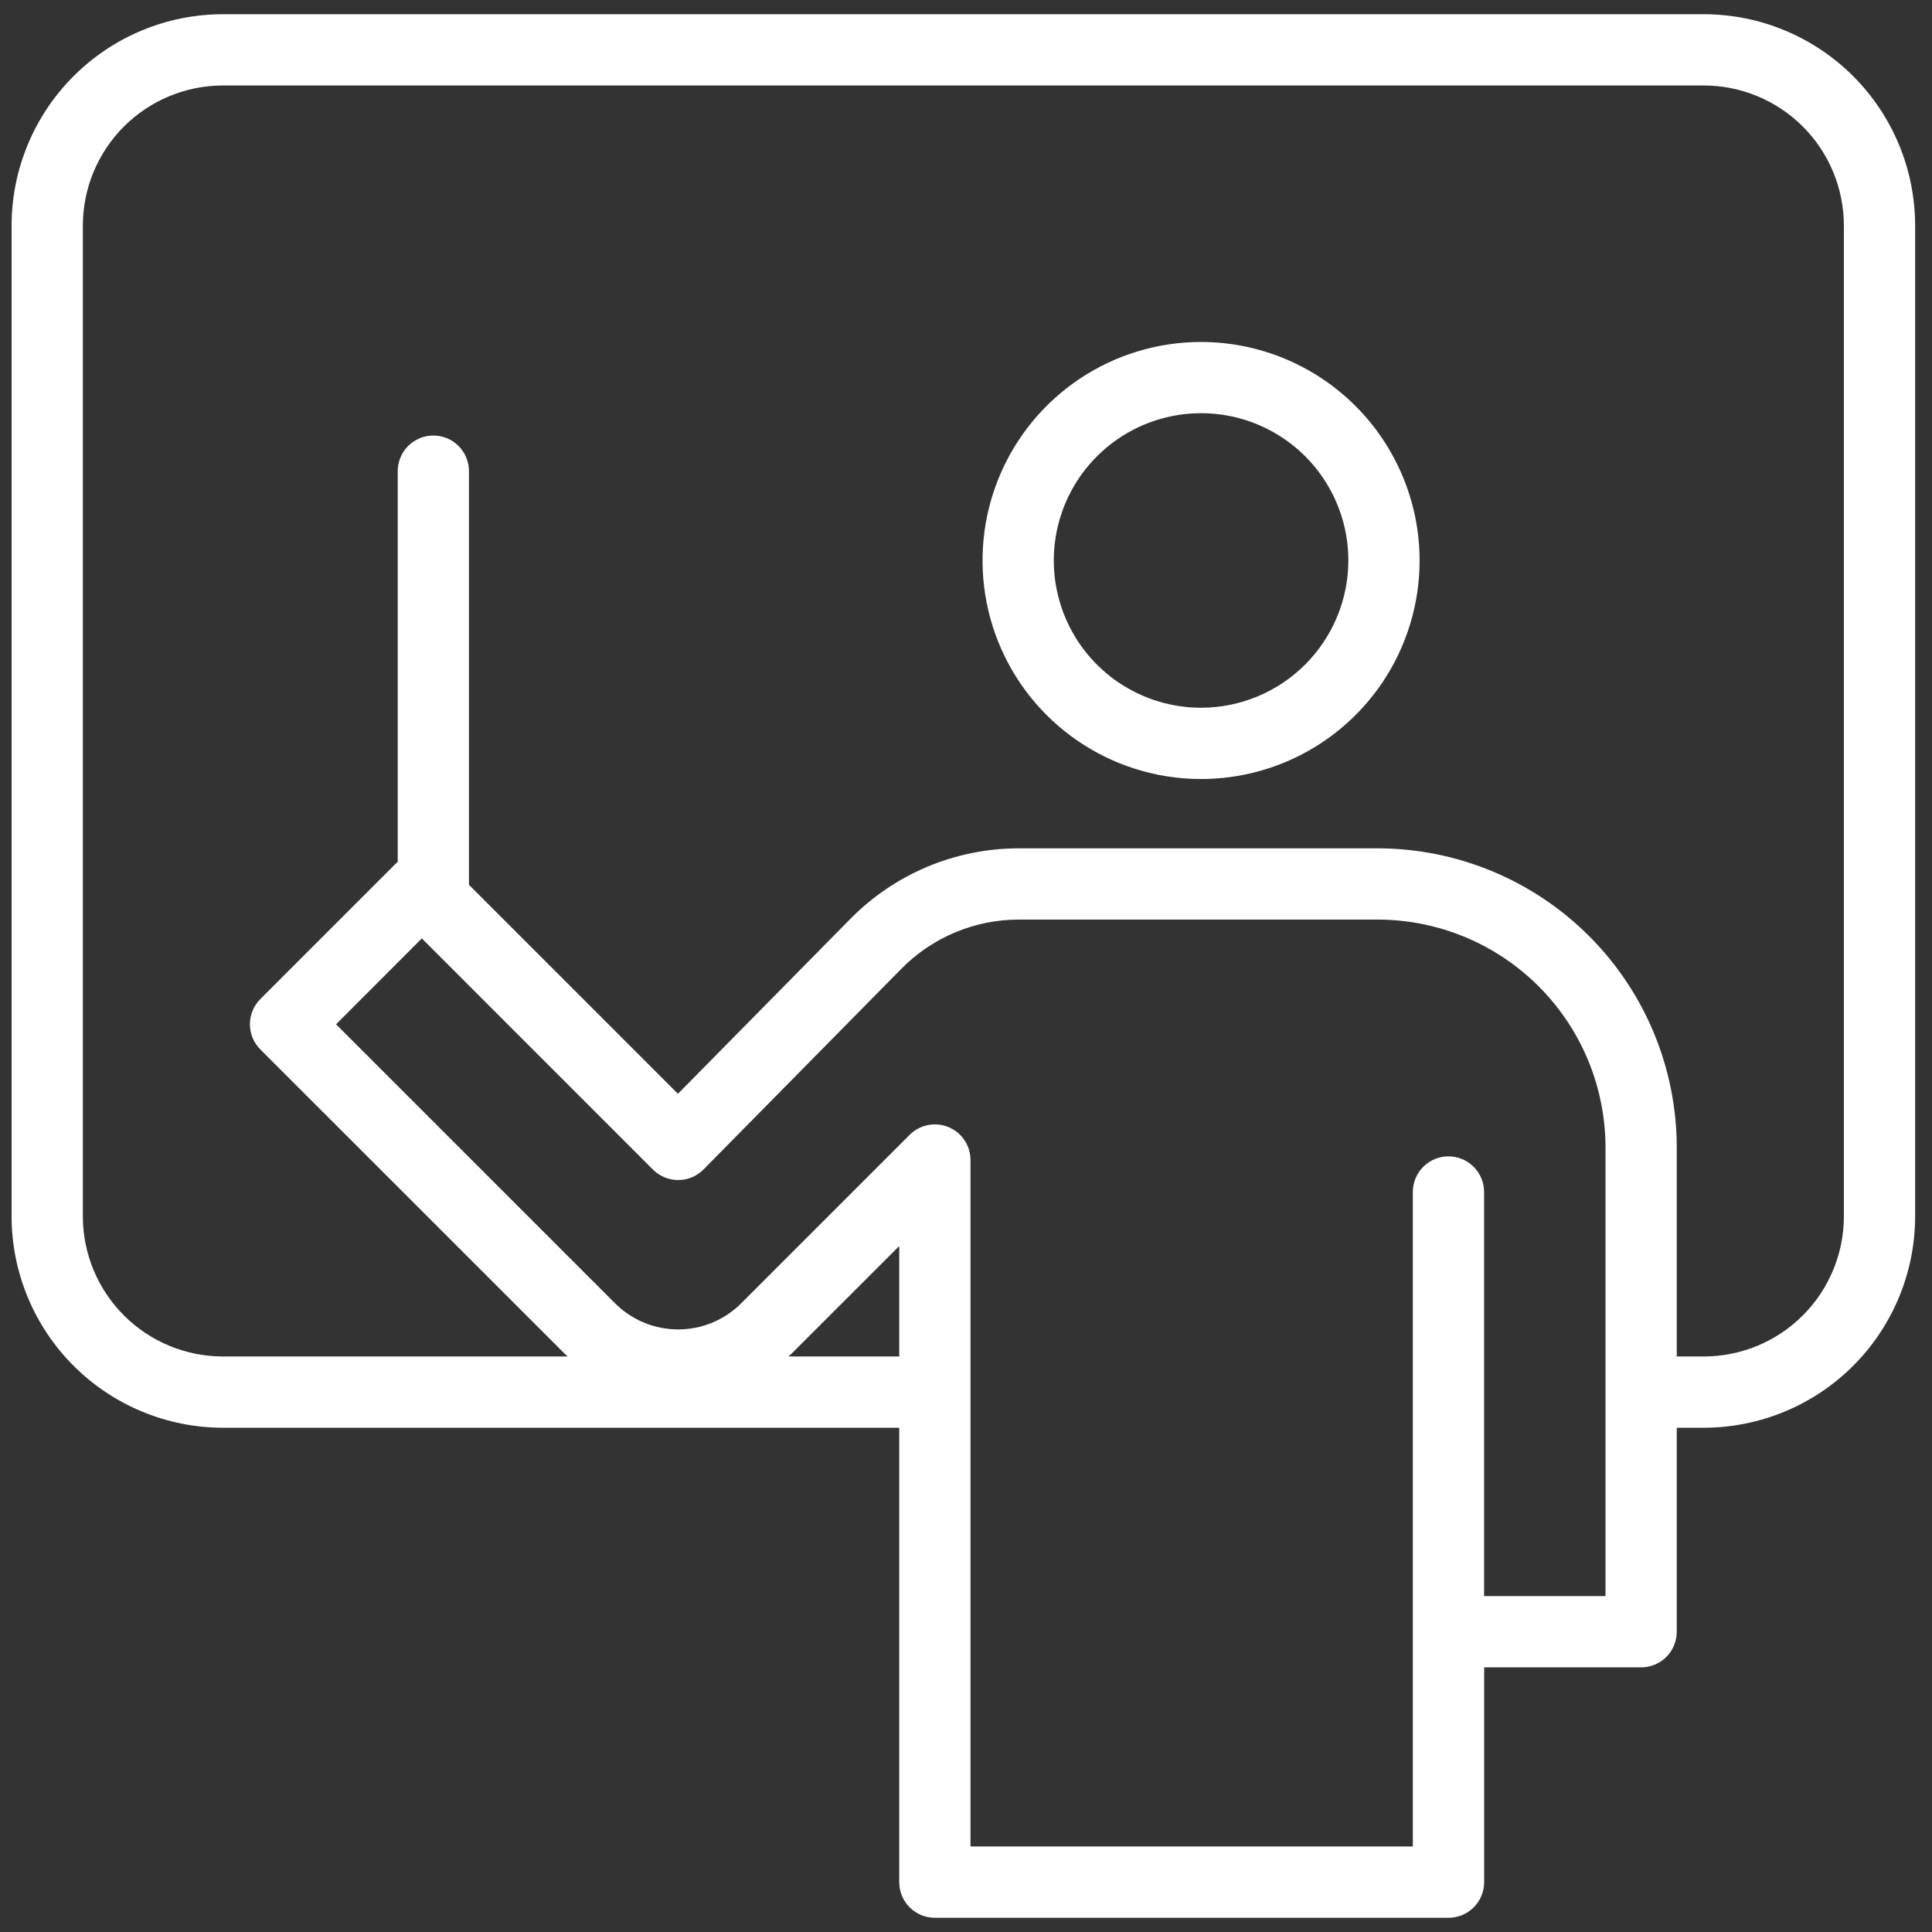
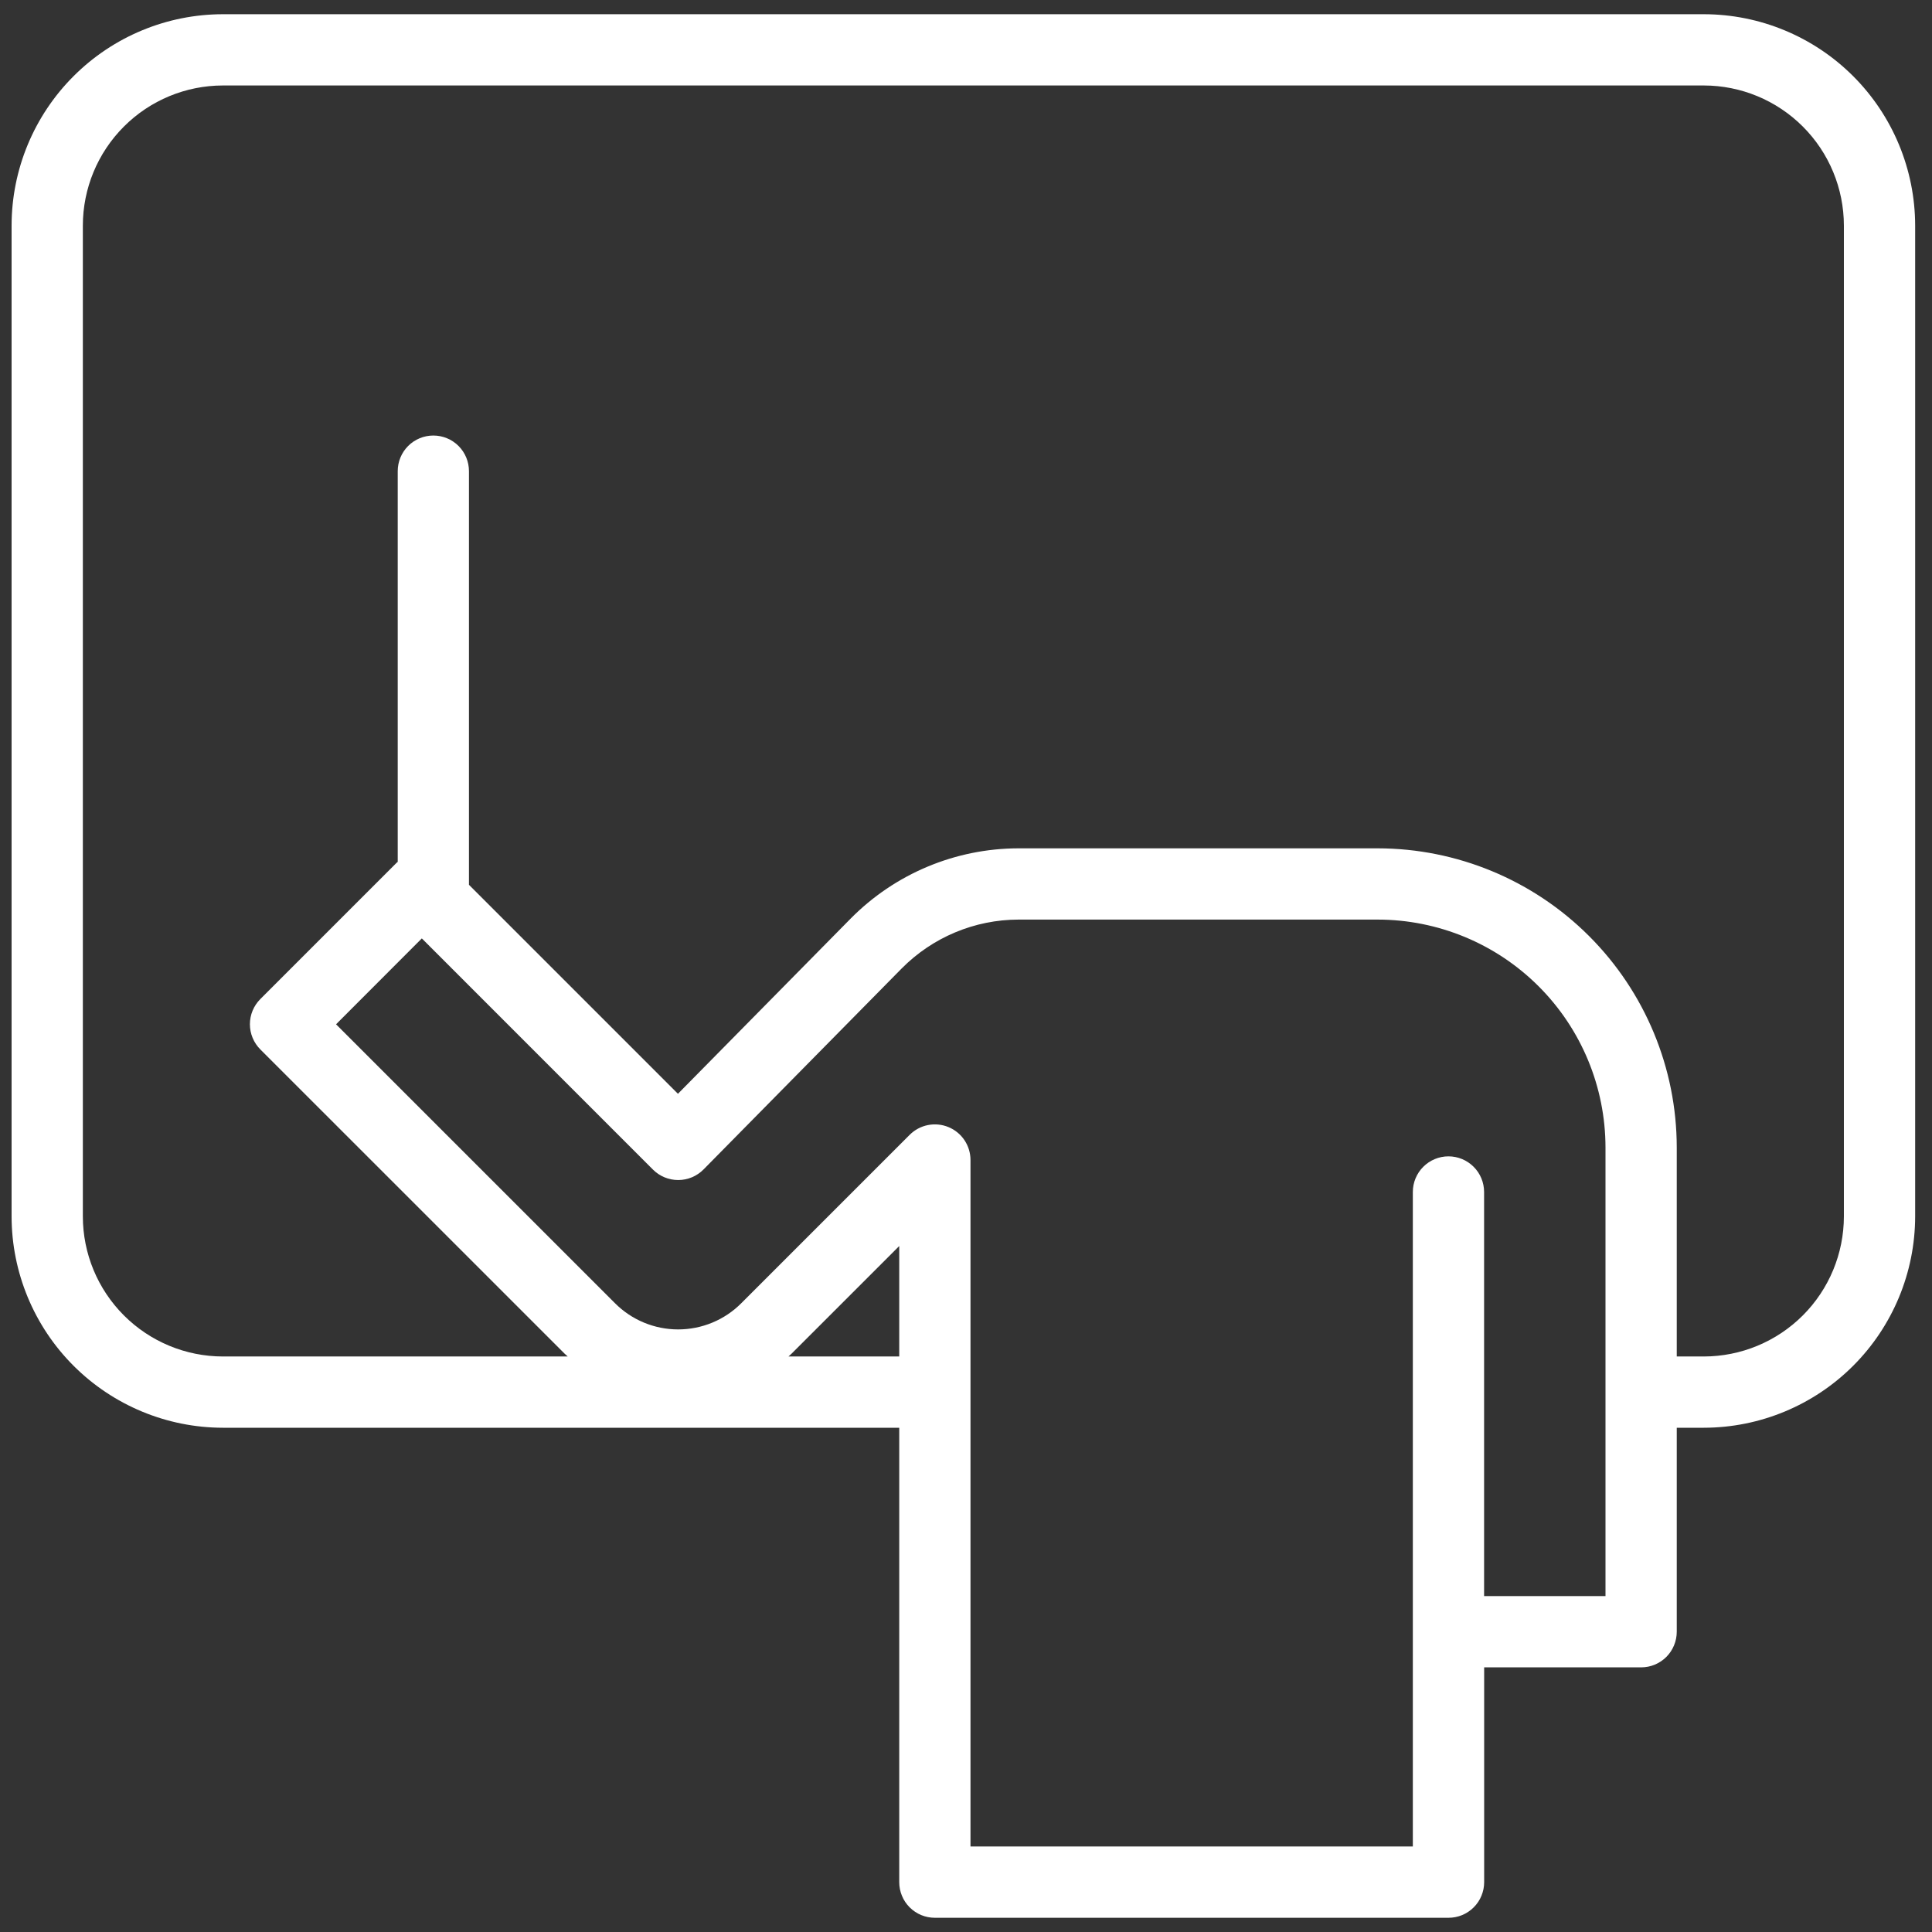
<svg xmlns="http://www.w3.org/2000/svg" width="86" height="86" viewBox="0 0 86 86" fill="none">
  <rect x="0" y="0" width="86" height="86" fill="#333333" stroke="none" />
  <path d="M75.843 0.633H9.922C7.428 0.635 5.037 1.627 3.274 3.391C1.51 5.154 0.518 7.546 0.516 10.04V54.147C0.519 56.641 1.511 59.032 3.274 60.795C5.038 62.559 7.429 63.551 9.922 63.554H40.028V83.781C40.028 83.99 40.069 84.196 40.149 84.388C40.228 84.581 40.345 84.756 40.492 84.903C40.64 85.05 40.815 85.167 41.007 85.247C41.2 85.326 41.406 85.367 41.614 85.367H64.479C64.687 85.367 64.893 85.326 65.086 85.247C65.278 85.167 65.453 85.05 65.6 84.903C65.748 84.756 65.865 84.581 65.944 84.388C66.024 84.196 66.065 83.99 66.065 83.781V74.22H73.052C73.26 74.22 73.466 74.18 73.659 74.1C73.851 74.02 74.026 73.903 74.174 73.756C74.321 73.609 74.438 73.434 74.517 73.241C74.597 73.049 74.638 72.843 74.638 72.634V63.554H75.843C78.337 63.551 80.728 62.559 82.492 60.795C84.255 59.032 85.247 56.641 85.25 54.147V10.04C85.247 7.546 84.255 5.154 82.492 3.391C80.728 1.627 78.337 0.635 75.843 0.633ZM35.098 60.382C35.145 60.337 35.195 60.298 35.24 60.252L40.028 55.465V60.382H35.098ZM71.466 71.048H66.062V53.059C66.062 52.639 65.895 52.235 65.597 51.938C65.3 51.641 64.897 51.473 64.476 51.473C64.055 51.473 63.652 51.641 63.355 51.938C63.057 52.235 62.89 52.639 62.89 53.059V72.634V72.661V82.194H43.2V51.637C43.2 51.323 43.107 51.016 42.933 50.755C42.758 50.494 42.511 50.291 42.221 50.171C41.931 50.051 41.612 50.02 41.304 50.081C40.996 50.142 40.714 50.294 40.492 50.516L32.998 58.01C32.63 58.38 32.191 58.674 31.709 58.874C31.226 59.074 30.709 59.177 30.187 59.177C29.664 59.177 29.147 59.074 28.665 58.874C28.182 58.674 27.744 58.38 27.375 58.01L14.959 45.595L18.777 41.772L29.065 52.062C29.363 52.36 29.766 52.527 30.186 52.527H30.195C30.405 52.527 30.612 52.484 30.805 52.403C30.997 52.322 31.172 52.203 31.319 52.054L40.138 43.109C40.818 42.422 41.627 41.876 42.518 41.503C43.41 41.129 44.367 40.936 45.333 40.934H61.325C64.014 40.936 66.592 42.005 68.493 43.907C70.394 45.808 71.463 48.386 71.466 51.075V71.048ZM82.078 54.147C82.076 55.8 81.419 57.385 80.25 58.554C79.081 59.723 77.496 60.38 75.843 60.382H74.638V51.075C74.634 47.545 73.23 44.161 70.734 41.666C68.238 39.17 64.855 37.766 61.325 37.762H45.33C43.943 37.765 42.57 38.042 41.291 38.577C40.012 39.112 38.851 39.895 37.875 40.88L30.178 48.688L20.875 39.385C20.875 39.372 20.875 39.361 20.875 39.35V20.973C20.875 20.552 20.708 20.149 20.411 19.851C20.113 19.554 19.71 19.387 19.29 19.387C18.869 19.387 18.465 19.554 18.168 19.851C17.871 20.149 17.704 20.552 17.704 20.973V38.365C17.686 38.381 17.668 38.392 17.652 38.408L11.589 44.471C11.442 44.618 11.325 44.793 11.245 44.985C11.165 45.178 11.124 45.384 11.124 45.592C11.124 45.801 11.165 46.007 11.245 46.199C11.325 46.392 11.442 46.567 11.589 46.714L25.128 60.252C25.174 60.298 25.224 60.337 25.271 60.382H9.922C8.269 60.38 6.684 59.723 5.516 58.554C4.347 57.385 3.689 55.8 3.688 54.147V10.04C3.689 8.387 4.347 6.802 5.516 5.633C6.684 4.464 8.269 3.806 9.922 3.805H75.843C77.496 3.806 79.081 4.464 80.25 5.633C81.419 6.802 82.076 8.387 82.078 10.04V54.147Z" fill="white" />
-   <path d="M53.465 15.222C51.541 15.222 49.66 15.792 48.06 16.861C46.461 17.93 45.214 19.449 44.477 21.226C43.741 23.004 43.548 24.96 43.923 26.847C44.299 28.734 45.225 30.467 46.586 31.828C47.946 33.188 49.68 34.115 51.567 34.49C53.454 34.865 55.41 34.673 57.187 33.936C58.965 33.2 60.484 31.953 61.553 30.353C62.622 28.753 63.192 26.872 63.192 24.948C63.189 22.37 62.163 19.898 60.34 18.074C58.516 16.251 56.044 15.225 53.465 15.222ZM53.465 31.504C52.169 31.505 50.901 31.12 49.823 30.4C48.744 29.68 47.904 28.656 47.408 27.458C46.911 26.26 46.781 24.942 47.034 23.67C47.287 22.398 47.911 21.23 48.828 20.313C49.745 19.396 50.913 18.772 52.185 18.519C53.457 18.266 54.775 18.395 55.973 18.892C57.171 19.388 58.195 20.228 58.915 21.306C59.636 22.384 60.02 23.652 60.02 24.948C60.018 26.686 59.327 28.352 58.098 29.581C56.869 30.81 55.203 31.502 53.465 31.504Z" fill="white" />
</svg>